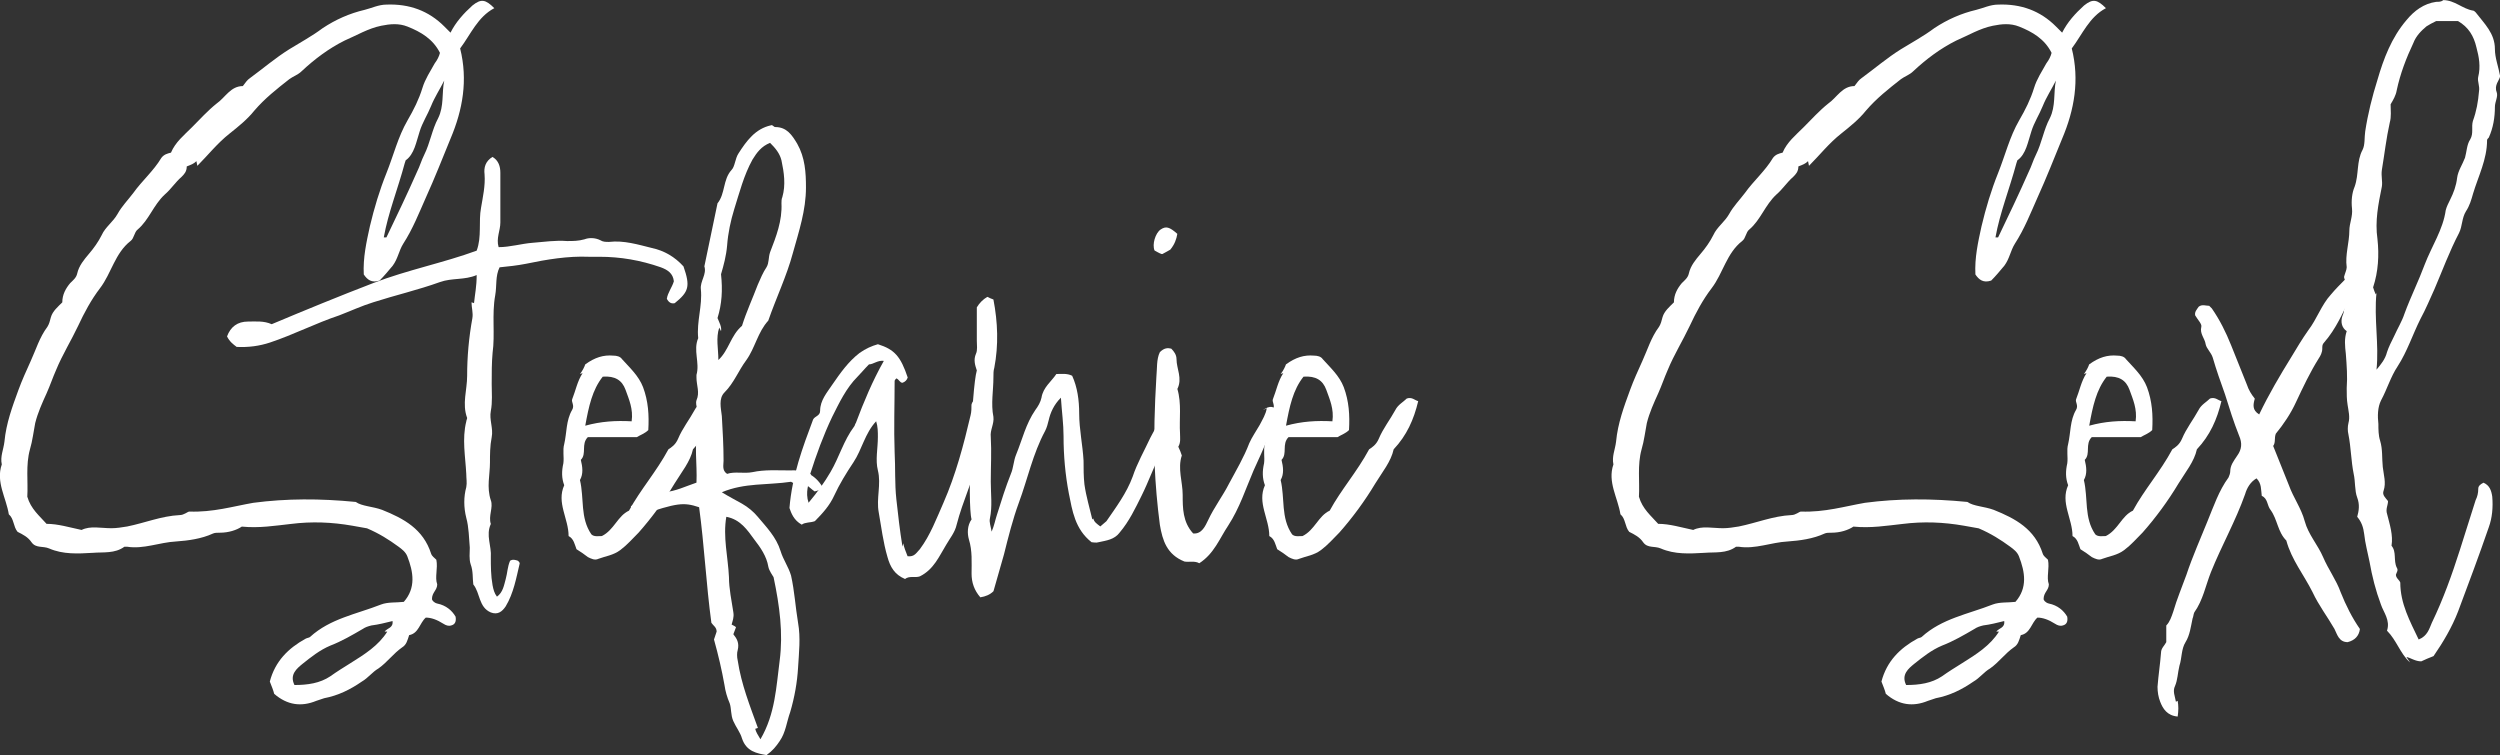
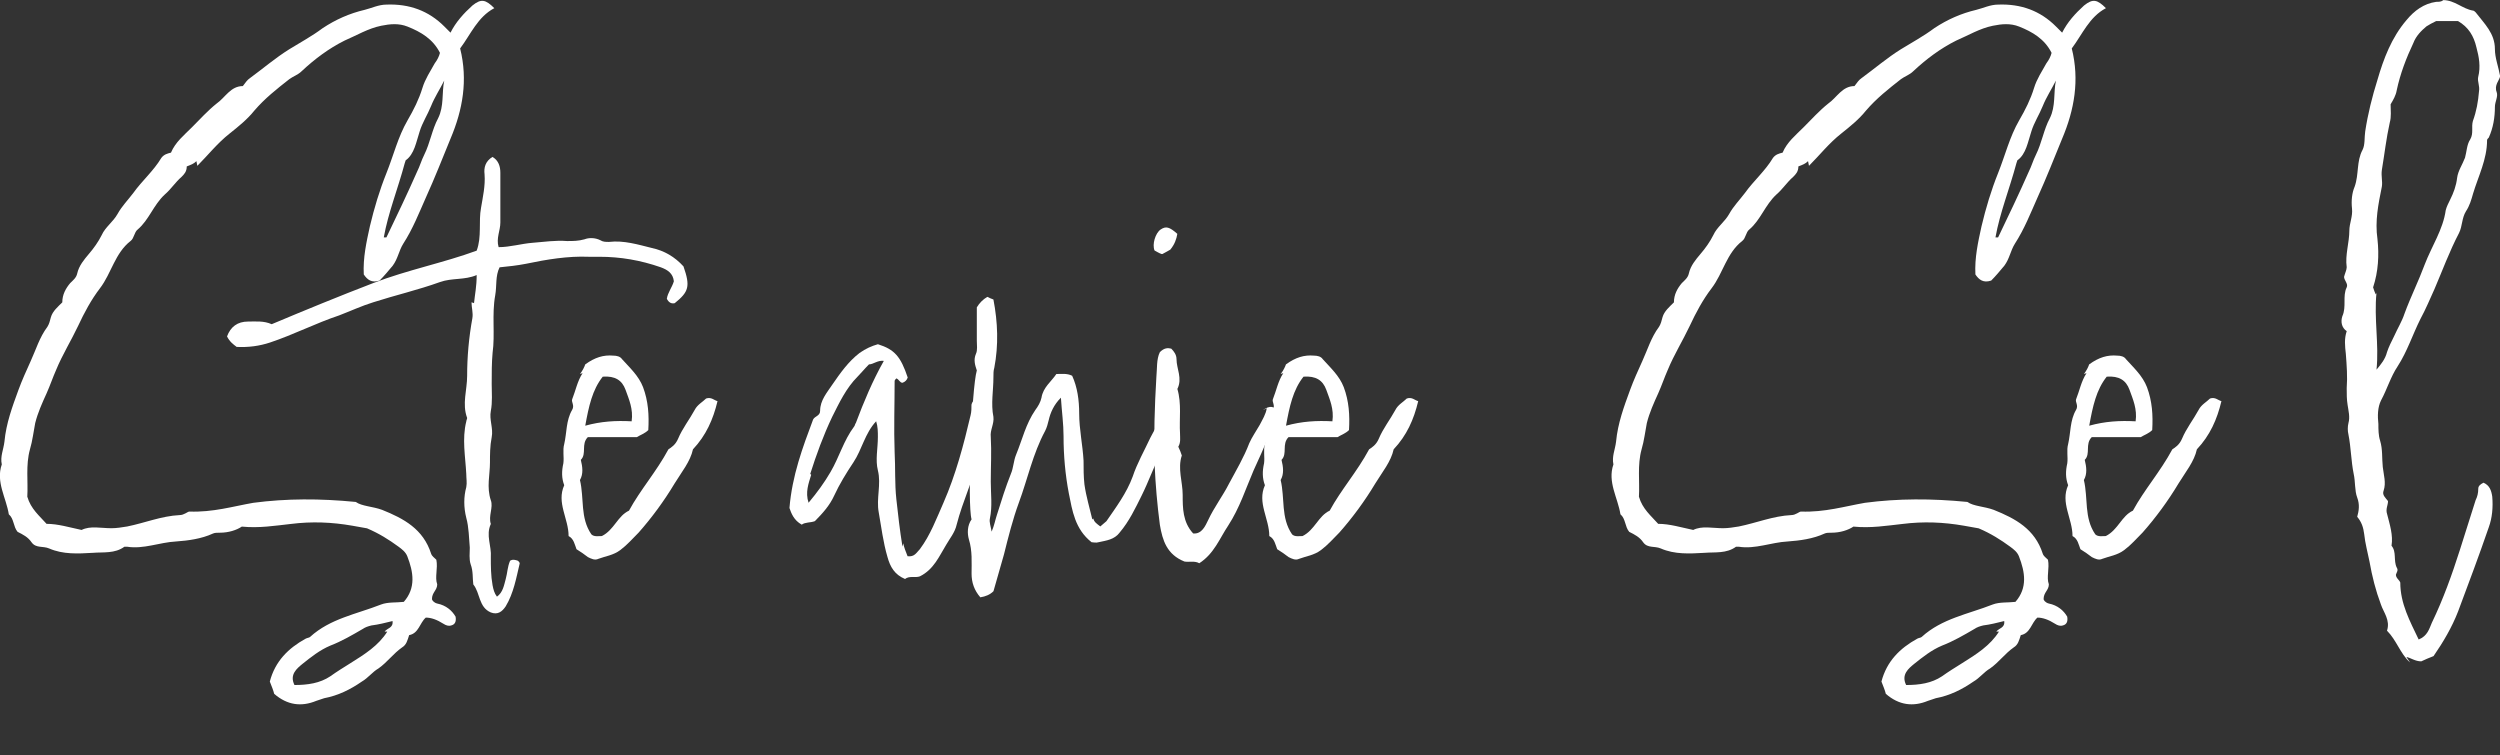
<svg xmlns="http://www.w3.org/2000/svg" id="Layer_2" data-name="Layer 2" viewBox="0 0 490.9 148.26">
  <rect x="0" y="0" width="490.9" height="148.26" fill="#333333" stroke="none" />
  <defs>
    <style>
      .cls-1 {
        fill: #fff;
        stroke-width: 0px;
      }
    </style>
  </defs>
  <g id="Layer_1-2" data-name="Layer 1">
    <g>
      <path class="cls-1" d="M38.56,31.65c-.52.52-1.03.69-1.89,1.03,0,1.03-.52,1.55-1.03,2.06-1.2,1.03-2.06,2.41-3.27,3.44-2.24,2.06-3.1,4.99-5.33,6.88-.69.52-.69,1.72-1.38,2.24-3.1,2.41-3.78,6.36-6.02,9.29-1.72,2.24-3.1,4.82-4.3,7.4-1.38,2.92-3.1,5.68-4.3,8.6-.69,1.55-1.2,3.1-1.89,4.64-.86,1.89-1.72,3.78-2.24,5.85-.34,1.72-.52,3.44-1.03,5.16-.86,3.1-.34,6.36-.52,9.29.69,2.41,2.41,3.78,3.78,5.33,2.24,0,4.47.69,6.88,1.2,1.72-.86,3.78-.34,5.85-.34,1.03,0,2.06-.17,3.1-.34,3.44-.69,6.71-2.06,10.32-2.24.86,0,1.55-.69,1.89-.69,4.64.17,8.6-1.03,12.56-1.72,6.54-.86,13.07-.86,20.12-.17,1.2.86,3.27.86,5.16,1.55,4.3,1.72,8.08,3.78,9.63,8.6.17.52.69.86,1.03,1.2.34,1.72-.34,3.44.17,4.82,0,1.2-1.03,1.55-1.03,2.92,0,.17.34.69,1.03.86,1.72.34,2.92,1.38,3.61,2.58.17,1.03-.17,1.55-.86,1.72-.52.17-1.03,0-1.55-.34q-1.89-1.2-3.44-1.2c-1.2,1.03-1.38,3.1-3.27,3.44-.34,1.03-.52,1.89-1.38,2.41-1.72,1.2-2.92,2.92-4.64,4.13-1.2.69-2.06,1.89-3.27,2.58-2.24,1.55-4.64,2.75-7.4,3.27-.52.17-1.03.34-1.55.52-2.92,1.2-5.68.86-8.26-1.38-.17-.69-.52-1.55-.86-2.41,1.03-3.96,3.61-6.54,7.05-8.43.34-.17.69-.17.86-.34,3.96-3.61,9.12-4.47,13.93-6.36,1.38-.52,2.92-.34,4.47-.52,2.41-2.75,1.89-5.85.69-8.94-.34-.86-1.03-1.38-1.72-1.89-1.89-1.38-3.78-2.58-6.19-3.61-.86-.17-1.89-.34-2.92-.52-3.96-.69-7.91-.86-12.04-.34-3.1.34-6.19.86-9.63.52-1.03.69-2.58,1.2-4.3,1.2-.52,0-1.03,0-1.38.17-2.24,1.03-4.82,1.38-7.22,1.55-3.27.17-6.36,1.55-9.63,1.03h-.52c-1.89,1.38-4.13,1.03-6.19,1.2-2.92.17-5.85.34-8.6-.86-1.2-.52-2.58,0-3.44-1.2-.69-1.03-1.72-1.55-2.75-2.06-.86-1.03-.69-2.58-1.72-3.44-.52-3.27-2.58-6.36-1.38-9.8-.34-1.55.34-2.92.52-4.47.34-3.61,1.55-6.88,2.75-10.15.69-1.89,1.55-3.78,2.41-5.68,1.03-2.24,1.72-4.64,3.27-6.71.34-.52.52-1.2.69-1.89.34-1.2,1.38-2.06,2.24-2.92,0-1.55.69-2.75,1.55-3.78.52-.52,1.2-1.03,1.38-1.89.34-1.55,1.38-2.75,2.24-3.78,1.03-1.2,1.89-2.41,2.58-3.78.69-1.55,2.24-2.58,3.1-4.13.86-1.55,2.06-2.75,3.1-4.13,1.72-2.41,3.96-4.3,5.5-6.88.52-.69,1.2-.86,1.89-1.03.86-2.06,2.58-3.44,4.13-4.99s3.1-3.27,4.82-4.64c1.72-1.2,2.75-3.44,5.16-3.44.52-.69.86-1.2,1.38-1.55,2.58-1.89,4.99-3.96,7.74-5.68,2.24-1.38,4.47-2.58,6.54-4.13,2.58-1.72,5.33-2.92,8.26-3.61,1.38-.34,2.75-1.03,4.3-1.03,4.47-.17,8.26,1.2,11.35,4.3.17.17.34.34.52.52.17.17.34.34.69.69,1.03-2.06,2.58-3.78,4.3-5.33,1.72-1.38,2.58-1.2,4.3.52-3.27,1.72-4.64,5.16-6.71,7.91,1.55,6.19.52,12.04-1.89,17.72-1.55,3.78-3.1,7.74-4.82,11.52-1.38,3.1-2.58,6.19-4.47,9.12-.86,1.38-1.03,2.92-2.06,4.3-.86,1.03-1.72,2.06-2.58,2.92-1.55.52-2.41-.17-3.1-1.2-.17-3.27.52-6.36,1.2-9.46.86-3.61,1.89-7.05,3.27-10.49s2.24-7.05,4.13-10.32c1.2-2.06,2.24-4.13,2.92-6.36.52-1.72,1.55-3.27,2.41-4.82.52-.69.86-1.38,1.03-2.06-1.38-2.75-3.78-4.13-6.36-5.16-1.72-.69-3.44-.52-5.16-.17-2.58.52-4.82,1.89-7.22,2.92-3.1,1.55-5.85,3.61-8.43,6.02-.69.69-1.72,1.03-2.41,1.55-2.41,1.89-4.82,3.78-6.88,6.19-1.38,1.72-3.1,3.1-4.82,4.47-2.41,1.89-4.3,4.3-6.36,6.36l-.17-.86ZM75.53,124.01c.52-.69,1.72-.69,1.55-2.06-1.38.34-2.75.69-4.13.86-.69.17-1.2.34-1.72.69-2.06,1.2-4.13,2.41-6.36,3.27-2.06.86-3.78,2.24-5.5,3.61-1.03.86-2.58,2.06-1.55,4.13,2.58,0,4.99-.34,7.05-1.72,1.2-.86,2.58-1.72,3.96-2.58,2.75-1.72,5.5-3.44,7.22-6.19h-.52ZM79.49,31.99c-1.38,5.16-3.27,9.8-4.13,14.62h.52c2.06-4.3,4.13-8.6,6.02-12.9.52-1.03.86-2.24,1.38-3.27,1.2-2.41,1.55-4.99,2.75-7.22,1.2-2.41.69-4.99,1.2-7.4-.86,1.72-1.89,3.27-2.58,4.99-.69,1.72-1.72,3.27-2.24,4.99-.69,2.06-1.03,4.47-2.75,5.68l-.17.52Z" />
      <path class="cls-1" d="M93.08,59.51c.17-1.72.52-3.27.52-5.5-2.41,1.03-4.82.52-7.22,1.38-4.3,1.55-8.77,2.58-13.07,3.96-2.24.69-4.47,1.72-6.71,2.58-4.64,1.55-8.94,3.78-13.59,5.33q-3.1,1.03-6.54.86c-.69-.52-1.38-1.03-1.89-2.06.69-1.89,2.06-2.92,4.13-2.92,1.55,0,3.1-.17,4.64.52,6.54-2.75,13.24-5.5,19.95-8.08,6.71-2.58,13.76-3.96,20.3-6.36,1.03-2.75.34-5.68.86-8.43.34-2.06.86-4.3.69-6.54-.17-1.38.17-2.58,1.55-3.44,1.2.69,1.55,1.89,1.55,3.1v9.8c0,1.55-.86,3.1-.34,4.82,2.24,0,4.47-.69,6.71-.86,2.24-.17,4.47-.52,6.71-.34,1.2,0,2.24,0,3.44-.34.86-.34,2.06-.34,3.1.17.52.34,1.03.34,1.72.34,2.92-.34,5.68.52,8.43,1.2,2.41.52,4.47,1.72,6.19,3.61,1.38,3.96,1.03,4.99-1.72,7.22-.69.17-1.2-.17-1.55-.86.17-1.2,1.03-2.24,1.38-3.44-.17-1.55-1.2-2.24-2.58-2.75-3.96-1.38-7.91-2.06-12.04-2.06h-2.06c-4.13-.17-8.26.52-12.38,1.38-1.72.34-3.44.52-5.16.69-.86,1.72-.52,3.61-.86,5.5-.69,3.78,0,7.57-.52,11.35-.17,1.89-.17,3.96-.17,6.02,0,1.72.17,3.61-.17,5.33s.52,3.44.17,5.16c-.34,1.72-.34,3.44-.34,4.99,0,2.41-.69,4.82.17,7.4.52,1.38-.52,3.1,0,4.64-1.03,2.24.17,4.3,0,6.54,0,1.72,0,3.61.34,5.5.17.86.34,1.55.86,2.24,1.2-.86,1.38-2.24,1.72-3.44.34-1.2.34-2.41.86-3.61.52-.34,1.03-.17,1.55,0,.17.17.34.34.34.52-.69,2.92-1.2,5.85-2.75,8.43-.69,1.03-1.55,1.72-2.92,1.2-2.41-1.03-2.06-3.78-3.44-5.5-.17-1.2,0-2.58-.52-3.96-.34-1.03-.17-2.24-.17-3.27-.17-1.89-.17-3.96-.69-5.85-.52-2.06-.52-4.13,0-6.02.17-.86,0-1.72,0-2.58-.17-3.44-.86-6.88,0-10.32,0-.17.17-.52.17-.69-1.03-2.75,0-5.5,0-8.26,0-3.78.34-7.57,1.03-11.35.17-1.03-.17-2.06-.17-3.1l.52.17Z" />
      <path class="cls-1" d="M113.89,73.44c.52-.69.86-1.38,1.03-1.89,1.89-1.38,3.61-1.89,5.5-1.72.69,0,1.38.17,1.72.69,1.55,1.72,3.27,3.27,4.13,5.5,1.03,2.75,1.2,5.5,1.03,8.43-.69.69-1.72,1.03-2.24,1.38h-9.63c-1.38,1.38-.17,3.27-1.38,4.47.34,1.38.52,2.75-.17,3.96.86,3.61,0,7.4,2.24,10.66.52.52,1.38.34,2.06.34,2.41-1.2,3.1-3.96,5.33-4.99,2.24-4.13,5.33-7.57,7.74-12.04.52-.34,1.38-.86,1.89-2.06.86-2.06,2.24-3.78,3.27-5.68.52-1.03,1.55-1.55,2.24-2.24,1.03-.34,1.55.34,2.24.52-.86,3.61-2.24,6.71-4.82,9.46-.52,2.41-2.24,4.47-3.61,6.71-2.06,3.44-4.47,6.71-7.05,9.63-1.2,1.2-2.24,2.41-3.61,3.44s-2.92,1.2-4.3,1.72c-.69.34-1.38,0-2.06-.34-.69-.52-1.38-1.03-2.24-1.55-.34-.86-.52-2.06-1.55-2.58,0-3.44-2.41-6.54-.86-9.98-.52-1.38-.52-2.75-.17-4.3.17-1.2-.17-2.58.17-3.78.52-2.24.34-4.64,1.55-6.71.52-.86-.17-1.55,0-2.06.69-1.72,1.03-3.61,2.06-5.16l-.52.17ZM124.03,82.73c.34-2.41-.52-4.3-1.2-6.19-.69-1.89-2.06-2.75-4.47-2.58-2.06,2.58-2.75,5.85-3.44,9.63,3.1-.86,6.02-1.03,9.12-.86Z" />
-       <path class="cls-1" d="M130.4,96.66c2.24-.17,4.3-1.2,6.36-1.89.17-3.78-.52-7.22.34-10.66.34-1.2.34-2.58-.17-3.78-.17-.52-.34-1.2-.17-1.72.69-1.55,0-2.92,0-4.47v-.52c.69-2.41-.69-4.82.34-7.22-.34-3.27.86-6.36.52-9.63-.17-1.55,1.2-2.92.69-4.47.86-4.13,1.72-8.26,2.58-12.38,1.55-1.89,1.03-4.64,2.75-6.54.69-.69.69-2.24,1.38-3.27,1.55-2.41,3.27-4.82,6.36-5.5.34-.17.52.34.86.34,2.24,0,3.27,1.55,4.3,3.27,1.55,2.75,1.72,5.68,1.72,8.6,0,4.47-1.38,8.6-2.58,12.9-1.2,4.47-3.27,8.77-4.82,13.24-2.06,2.24-2.58,5.33-4.3,7.74-1.55,2.06-2.41,4.47-4.3,6.36-1.2,1.2-.69,3.1-.52,4.64.17,2.92.34,5.85.34,8.77,0,.86-.34,1.89.69,2.58,1.55-.52,3.27,0,4.99-.34,2.41-.52,4.82-.34,7.22-.34,2.75-.17,4.99.69,6.54,3.27-.34.52-.86.69-1.55.86-.52-.34-1.03-.86-1.72-1.38-1.03-.17-2.24,0-2.92-.52-4.64.69-9.12.17-13.59,2.06,1.38.86,2.75,1.55,3.96,2.24,1.2.69,2.24,1.55,3.1,2.58,1.72,2.06,3.61,3.96,4.47,6.71.52,1.72,1.55,3.1,2.06,4.82.69,3.1.86,6.19,1.38,9.29.52,2.92.17,5.85,0,8.77-.17,2.92-.69,5.85-1.55,8.77-.69,1.89-.86,3.96-2.06,5.68-.69,1.03-1.38,1.89-2.58,2.75-1.89-.34-3.96-.69-4.82-3.27-.34-1.2-1.2-2.24-1.72-3.44-.52-1.2-.34-2.41-.69-3.44-.52-1.2-.86-2.41-1.03-3.61-.52-2.92-1.2-5.85-2.06-8.94.17-.52.34-1.03.52-1.55,0-.86-.69-1.2-1.03-1.72-1.03-7.57-1.38-15.14-2.41-22.7-3.1-1.03-4.3-.86-11.52,1.55-.69-.34-1.55-.52-1.89-1.72,2.06-1.55,4.13-2.92,6.88-3.1l-.34.34ZM141.23,64.33c-.69,2.06-.17,4.13-.17,6.36,2.06-1.89,2.41-4.82,4.64-6.71.86-2.75,2.06-5.33,3.1-8.08.52-1.2,1.03-2.41,1.72-3.44.52-.86.34-1.89.69-2.92,1.2-3.1,2.41-6.19,2.24-9.63,0-.34,0-.86.17-1.2.69-2.41.34-4.82-.17-7.22-.34-1.38-1.2-2.41-2.24-3.44-1.72.69-2.58,1.89-3.44,3.27-1.72,3.1-2.58,6.54-3.61,9.8-.69,2.24-1.2,4.64-1.38,7.05-.17,2.06-.69,3.96-1.2,5.68.34,3.1.17,5.85-.69,8.6.34.86.86,1.72.69,2.58l-.34-.69ZM148.29,143.1c.17.69.52,1.2,1.03,2.06,2.92-4.99,3.1-10.32,3.78-15.48.69-5.33,0-10.66-1.2-16.34-.17-.34-.86-1.2-1.03-2.06-.34-2.06-1.55-3.78-2.75-5.33-1.38-1.89-2.75-3.96-5.5-4.47-.69,3.96.34,7.91.52,11.87,0,2.24.52,4.64.86,6.88.17,1.03-.17,1.72-.34,2.41.34.17.69.34.86.52-.17.52-.34.86-.52,1.38.69.86,1.2,1.72.86,3.1-.17.52-.17,1.38,0,2.06.69,4.64,2.41,8.94,3.96,13.24l-.52.17Z" />
      <path class="cls-1" d="M177.35,106.64c.17.86.52,1.72.86,2.58,1.38.17,1.72-.69,2.41-1.38,2.06-2.75,3.27-6.02,4.64-9.12,2.41-5.5,3.96-11.35,5.33-17.2.17-.69.17-1.38.17-2.06.17-.69.69-1.2,1.38-1.55.52,0,.86.52,1.38.69.17.52.34,1.2.52,1.89-.86,2.92-.86,6.02-1.72,8.94-1.2,4.64-3.27,8.94-4.47,13.59-.34,1.55-1.38,2.75-2.06,3.96-1.38,2.24-2.41,4.82-5.16,6.19-.86.34-2.06-.17-2.92.52-2.06-.86-2.92-2.41-3.44-4.3-.86-2.92-1.2-5.85-1.72-8.77-.52-2.75.52-5.5-.17-8.26-.52-2.06,0-4.3,0-6.54,0-1.03,0-2.06-.34-3.1-2.24,2.41-2.75,5.5-4.47,8.08-1.38,2.06-2.75,4.3-3.78,6.54-.86,1.89-2.24,3.44-3.78,4.99-.86.34-1.89.17-2.58.69-1.55-.86-2.06-2.24-2.41-3.27.52-6.36,2.58-11.87,4.64-17.37.34-.69,1.38-.69,1.38-1.72,0-2.06,1.38-3.61,2.41-5.16,1.55-2.24,3.1-4.47,5.33-6.19,1.2-.86,2.41-1.38,3.61-1.72,3.27,1.03,4.47,2.41,5.85,6.54-.17.52-.52.86-1.03,1.03-.52,0-.69-.69-1.2-.86-.17.17-.34.34-.34.52,0,4.64-.17,9.29,0,13.93.17,3.1,0,6.19.34,9.29.34,3.1.69,6.19,1.2,9.29l.17-.69ZM159.29,93.22c-.52,1.72-1.2,3.44-.52,5.5,1.72-2.06,3.1-3.96,4.3-6.02,1.72-2.92,2.58-6.19,4.64-8.94.17-.17.17-.52.34-.69,1.55-4.13,3.27-8.26,5.5-12.21-1.2-.17-2.06.69-2.92.69-.86.86-1.55,1.72-2.24,2.41-2.24,2.24-3.61,5.16-4.99,7.91-1.72,3.61-3.1,7.4-4.3,11.18l.17.17Z" />
      <path class="cls-1" d="M214.68,101.82c.17.69.69,1.03,1.38,1.55.34-.34.86-.69,1.2-1.03,1.89-2.75,3.96-5.5,5.16-8.77.86-2.58,2.24-4.99,3.44-7.57.69-1.38,1.55-2.58,1.89-4.13.17-.86.69-1.38,1.38-1.72.69-.17,1.2,0,1.38.52.34.69.34,1.55,0,2.24-.86,2.06-1.55,4.13-2.58,6.02-1.38,2.75-2.41,5.68-3.78,8.43-1.2,2.41-2.41,4.99-4.3,7.22-1.03,1.38-2.58,1.55-4.13,1.89-.52.17-1.03,0-1.38,0-3.27-2.58-3.78-6.19-4.47-9.63-.69-3.61-1.03-7.4-1.03-11.18,0-2.41-.34-4.82-.52-7.57-1.38,1.38-2.06,2.92-2.41,4.47-.17.69-.34,1.38-.69,2.06-2.41,4.47-3.44,9.46-5.16,14.1-1.2,3.27-2.06,6.71-2.92,10.15-.69,2.41-1.38,4.82-2.06,7.22-.69.69-1.55,1.03-2.58,1.2-1.2-1.38-1.72-2.92-1.72-4.64,0-2.24.17-4.47-.52-6.71-.34-1.2-.34-2.75.52-3.96-.86-2.92,0-25.8,1.03-29.24-.34-1.03-.69-2.06-.17-3.27.34-.69.17-1.72.17-2.58v-6.54c.52-.86,1.2-1.55,2.06-2.06.34.17.69.34,1.2.52.86,4.47,1.03,8.94.17,13.42-.17.52-.17,1.2-.17,1.89,0,2.58-.52,5.16,0,7.74.17,1.38-.69,2.58-.52,3.96.17,2.92,0,5.85,0,8.77,0,2.41.34,4.82-.17,7.22-.17.69.17,1.55.34,2.58.52-1.2.69-2.24,1.03-3.27.86-2.75,1.72-5.5,2.75-8.08.52-1.2.52-2.58,1.03-3.78,1.2-2.92,1.89-6.02,3.78-8.77.52-.69,1.03-1.55,1.2-2.41.34-2.06,1.89-3.1,2.92-4.64,1.03,0,2.06-.17,3.1.34,1.03,2.24,1.38,4.82,1.38,7.4,0,3.1.69,6.19.86,9.29,0,1.55,0,3.1.17,4.64.34,2.41,1.03,4.64,1.55,6.88l.17-.17Z" />
      <path class="cls-1" d="M228.09,49.88c-.52-.17-1.03-.52-1.38-.69-.52-1.2.17-3.44,1.2-4.13,1.03-.69,1.72-.52,3.27.86-.17,1.03-.52,2.06-1.38,3.1-.34.17-.86.52-1.55.86h-.17ZM248.04,80.49c1.2-.86,2.24-.86,3.1.52-.69,1.55-1.38,3.1-2.06,4.64-.86,2.24-1.89,4.47-2.92,6.71-1.55,3.61-2.75,7.4-4.99,10.84-1.72,2.58-2.75,5.5-5.68,7.4-.86-.52-2.06-.17-2.92-.34-3.44-1.38-4.3-4.13-4.82-7.22-.52-3.96-.86-7.91-1.03-11.87-.17-5.68,0-11.35.34-17.03.17-1.72,0-3.61.69-4.99.86-.86,1.55-.86,2.24-.69.52.52,1.03,1.2,1.03,2.06,0,1.89,1.2,3.78.17,5.85.86,2.92.34,5.85.52,8.77,0,.86.17,1.72-.34,2.58.34.69.52,1.2.69,1.72-.86,2.58.17,5.16.17,7.74s0,5.33,2.06,7.57c1.72.17,2.41-1.55,2.92-2.58,1.2-2.58,2.92-4.82,4.13-7.22,1.38-2.58,2.92-5.16,3.96-7.91.52-1.2,1.38-2.41,2.06-3.61.52-1.03,1.2-2.06,1.38-3.27l-.69.34Z" />
      <path class="cls-1" d="M251.48,73.44c.52-.69.86-1.38,1.03-1.89,1.89-1.38,3.61-1.89,5.5-1.72.69,0,1.38.17,1.72.69,1.55,1.72,3.27,3.27,4.13,5.5,1.03,2.75,1.2,5.5,1.03,8.43-.69.69-1.72,1.03-2.24,1.38h-9.63c-1.38,1.38-.17,3.27-1.38,4.47.34,1.38.52,2.75-.17,3.96.86,3.61,0,7.4,2.24,10.66.52.52,1.38.34,2.06.34,2.41-1.2,3.1-3.96,5.33-4.99,2.24-4.13,5.33-7.57,7.74-12.04.52-.34,1.38-.86,1.89-2.06.86-2.06,2.24-3.78,3.27-5.68.52-1.03,1.55-1.55,2.24-2.24,1.03-.34,1.55.34,2.24.52-.86,3.61-2.24,6.71-4.82,9.46-.52,2.41-2.24,4.47-3.61,6.71-2.06,3.44-4.47,6.71-7.05,9.63-1.2,1.2-2.24,2.41-3.61,3.44s-2.92,1.2-4.3,1.72c-.69.34-1.38,0-2.06-.34-.69-.52-1.38-1.03-2.24-1.55-.34-.86-.52-2.06-1.55-2.58,0-3.44-2.41-6.54-.86-9.98-.52-1.38-.52-2.75-.17-4.3.17-1.2-.17-2.58.17-3.78.52-2.24.34-4.64,1.55-6.71.52-.86-.17-1.55,0-2.06.69-1.72,1.03-3.61,2.06-5.16l-.52.17ZM261.63,82.73c.34-2.41-.52-4.3-1.2-6.19-.69-1.89-2.06-2.75-4.47-2.58-2.06,2.58-2.75,5.85-3.44,9.63,3.1-.86,6.02-1.03,9.12-.86Z" />
      <path class="cls-1" d="M355.02,31.65c-.52.52-1.03.69-1.89,1.03,0,1.03-.52,1.55-1.03,2.06-1.2,1.03-2.06,2.41-3.27,3.44-2.24,2.06-3.1,4.99-5.33,6.88-.69.52-.69,1.72-1.38,2.24-3.1,2.41-3.78,6.36-6.02,9.29-1.72,2.24-3.1,4.82-4.3,7.4-1.38,2.92-3.1,5.68-4.3,8.6-.69,1.55-1.2,3.1-1.89,4.64-.86,1.89-1.72,3.78-2.24,5.85-.34,1.72-.52,3.44-1.03,5.16-.86,3.1-.34,6.36-.52,9.29.69,2.41,2.41,3.78,3.78,5.33,2.24,0,4.47.69,6.88,1.2,1.72-.86,3.78-.34,5.85-.34,1.03,0,2.06-.17,3.1-.34,3.44-.69,6.71-2.06,10.32-2.24.86,0,1.55-.69,1.89-.69,4.64.17,8.6-1.03,12.56-1.72,6.54-.86,13.07-.86,20.12-.17,1.2.86,3.27.86,5.16,1.55,4.3,1.72,8.08,3.78,9.63,8.6.17.52.69.86,1.03,1.2.34,1.72-.34,3.44.17,4.82,0,1.2-1.03,1.55-1.03,2.92,0,.17.34.69,1.03.86,1.72.34,2.92,1.38,3.61,2.58.17,1.03-.17,1.55-.86,1.72-.52.17-1.03,0-1.55-.34q-1.89-1.2-3.44-1.2c-1.2,1.03-1.38,3.1-3.27,3.44-.34,1.03-.52,1.89-1.38,2.41-1.72,1.2-2.92,2.92-4.64,4.13-1.2.69-2.06,1.89-3.27,2.58-2.24,1.55-4.64,2.75-7.4,3.27-.52.17-1.03.34-1.55.52-2.92,1.2-5.68.86-8.26-1.38-.17-.69-.52-1.55-.86-2.41,1.03-3.96,3.61-6.54,7.05-8.43.34-.17.69-.17.86-.34,3.96-3.61,9.12-4.47,13.93-6.36,1.38-.52,2.92-.34,4.47-.52,2.41-2.75,1.89-5.85.69-8.94-.34-.86-1.03-1.38-1.72-1.89-1.89-1.38-3.78-2.58-6.19-3.61-.86-.17-1.89-.34-2.92-.52-3.96-.69-7.91-.86-12.04-.34-3.1.34-6.19.86-9.63.52-1.03.69-2.58,1.2-4.3,1.2-.52,0-1.03,0-1.38.17-2.24,1.03-4.82,1.38-7.22,1.55-3.27.17-6.36,1.55-9.63,1.03h-.52c-1.89,1.38-4.13,1.03-6.19,1.2-2.92.17-5.85.34-8.6-.86-1.2-.52-2.58,0-3.44-1.2-.69-1.03-1.72-1.55-2.75-2.06-.86-1.03-.69-2.58-1.72-3.44-.52-3.27-2.58-6.36-1.38-9.8-.34-1.55.34-2.92.52-4.47.34-3.61,1.55-6.88,2.75-10.15.69-1.89,1.55-3.78,2.41-5.68,1.03-2.24,1.72-4.64,3.27-6.71.34-.52.52-1.2.69-1.89.34-1.2,1.38-2.06,2.24-2.92,0-1.55.69-2.75,1.55-3.78.52-.52,1.2-1.03,1.38-1.89.34-1.55,1.38-2.75,2.24-3.78,1.03-1.2,1.89-2.41,2.58-3.78.69-1.55,2.24-2.58,3.1-4.13.86-1.55,2.06-2.75,3.1-4.13,1.72-2.41,3.96-4.3,5.5-6.88.52-.69,1.2-.86,1.89-1.03.86-2.06,2.58-3.44,4.13-4.99s3.1-3.27,4.82-4.64c1.72-1.2,2.75-3.44,5.16-3.44.52-.69.86-1.2,1.38-1.55,2.58-1.89,4.99-3.96,7.74-5.68,2.24-1.38,4.47-2.58,6.54-4.13,2.58-1.72,5.33-2.92,8.26-3.61,1.38-.34,2.75-1.03,4.3-1.03,4.47-.17,8.26,1.2,11.35,4.3.17.17.34.34.52.52s.34.34.69.69c1.03-2.06,2.58-3.78,4.3-5.33,1.72-1.38,2.58-1.2,4.3.52-3.27,1.72-4.64,5.16-6.71,7.91,1.55,6.19.52,12.04-1.89,17.72-1.55,3.78-3.1,7.74-4.82,11.52-1.38,3.1-2.58,6.19-4.47,9.12-.86,1.38-1.03,2.92-2.06,4.3-.86,1.03-1.72,2.06-2.58,2.92-1.55.52-2.41-.17-3.1-1.2-.17-3.27.52-6.36,1.2-9.46.86-3.61,1.89-7.05,3.27-10.49s2.24-7.05,4.13-10.32c1.2-2.06,2.24-4.13,2.92-6.36.52-1.72,1.55-3.27,2.41-4.82.52-.69.86-1.38,1.03-2.06-1.38-2.75-3.78-4.13-6.36-5.16-1.72-.69-3.44-.52-5.16-.17-2.58.52-4.82,1.89-7.22,2.92-3.1,1.55-5.85,3.61-8.43,6.02-.69.69-1.72,1.03-2.41,1.55-2.41,1.89-4.82,3.78-6.88,6.19-1.38,1.72-3.1,3.1-4.82,4.47-2.41,1.89-4.3,4.3-6.36,6.36l-.17-.86ZM392,124.01c.52-.69,1.72-.69,1.55-2.06-1.38.34-2.75.69-4.13.86-.69.17-1.2.34-1.72.69-2.06,1.2-4.13,2.41-6.36,3.27-2.06.86-3.78,2.24-5.5,3.61-1.03.86-2.58,2.06-1.55,4.13,2.58,0,4.99-.34,7.05-1.72,1.2-.86,2.58-1.72,3.96-2.58,2.75-1.72,5.5-3.44,7.22-6.19h-.52ZM395.96,31.99c-1.38,5.16-3.27,9.8-4.13,14.62h.52c2.06-4.3,4.13-8.6,6.02-12.9.52-1.03.86-2.24,1.38-3.27,1.2-2.41,1.55-4.99,2.75-7.22,1.2-2.41.69-4.99,1.2-7.4-.86,1.72-1.89,3.27-2.58,4.99-.69,1.72-1.72,3.27-2.24,4.99-.69,2.06-1.03,4.47-2.75,5.68l-.17.52Z" />
      <path class="cls-1" d="M409.2,73.44c.52-.69.86-1.38,1.03-1.89,1.89-1.38,3.61-1.89,5.5-1.72.69,0,1.38.17,1.72.69,1.55,1.72,3.27,3.27,4.13,5.5,1.03,2.75,1.2,5.5,1.03,8.43-.69.69-1.72,1.03-2.24,1.38h-9.63c-1.38,1.38-.17,3.27-1.38,4.47.34,1.38.52,2.75-.17,3.96.86,3.61,0,7.4,2.24,10.66.52.52,1.38.34,2.06.34,2.41-1.2,3.1-3.96,5.33-4.99,2.24-4.13,5.33-7.57,7.74-12.04.52-.34,1.38-.86,1.89-2.06.86-2.06,2.24-3.78,3.27-5.68.52-1.03,1.55-1.55,2.24-2.24,1.03-.34,1.55.34,2.24.52-.86,3.61-2.24,6.71-4.82,9.46-.52,2.41-2.24,4.47-3.61,6.71-2.06,3.44-4.47,6.71-7.05,9.63-1.2,1.2-2.24,2.41-3.61,3.44s-2.92,1.2-4.3,1.72c-.69.34-1.38,0-2.06-.34-.69-.52-1.38-1.03-2.24-1.55-.34-.86-.52-2.06-1.55-2.58,0-3.44-2.41-6.54-.86-9.98-.52-1.38-.52-2.75-.17-4.3.17-1.2-.17-2.58.17-3.78.52-2.24.34-4.64,1.55-6.71.52-.86-.17-1.55,0-2.06.69-1.72,1.03-3.61,2.06-5.16l-.52.17ZM419.35,82.73c.34-2.41-.52-4.3-1.2-6.19-.69-1.89-2.06-2.75-4.47-2.58-2.06,2.58-2.75,5.85-3.44,9.63,3.1-.86,6.02-1.03,9.12-.86Z" />
-       <path class="cls-1" d="M427.61,137.6c.17,1.03.17,1.89,0,3.1-2.06-.17-2.92-1.55-3.44-2.92-.34-.86-.52-1.89-.52-2.92.17-2.24.52-4.47.69-6.71,0-.86.69-1.38,1.03-2.06v-3.27c.69-.69,1.03-1.72,1.38-2.75.69-2.41,1.72-4.82,2.58-7.22,1.2-3.61,2.75-7.05,4.13-10.49,1.2-2.92,2.24-6.02,4.13-8.6.17-.34.34-.86.34-1.2,0-1.2.69-2.06,1.38-3.1.86-1.2,1.03-2.41.34-3.96-1.03-2.58-1.89-5.33-2.75-8.08-.86-2.41-1.72-4.82-2.41-7.22-.34-1.03-1.2-1.72-1.38-2.58-.17-1.2-1.2-2.06-.86-3.44.17-.52-.69-1.38-1.2-2.24-.17-.69.34-1.2.69-1.72.69-.52,1.38-.17,2.06-.17l.52.52c1.55,2.24,2.75,4.64,3.78,7.22,1.03,2.58,2.06,5.16,3.1,7.74.34,1.03.86,1.89,1.55,2.75-.34,1.2-.52,2.24.86,3.1,1.89-3.96,4.13-7.74,6.36-11.35,1.03-1.72,2.06-3.44,3.27-5.16,1.72-2.24,2.58-4.99,4.47-7.05.86-1.03,1.89-2.06,2.92-3.1.86,0,1.03.69,1.38,1.03.17.86,0,1.55-.34,2.24-1.55,3.27-2.92,6.54-5.33,9.29-.34.34-.34.69-.34,1.2,0,.69-.34,1.38-.69,1.89-1.72,2.75-3.1,5.68-4.47,8.6-1.03,2.24-2.41,4.3-3.96,6.19-.34.86,0,1.72-.52,2.41l3.1,7.74c.86,2.41,2.41,4.47,3.1,7.05.69,2.58,2.58,4.64,3.61,7.05,1.03,2.41,2.58,4.47,3.44,6.88,1.03,2.58,2.24,4.99,3.78,7.22-.17,1.38-1.03,2.24-2.41,2.58-1.72,0-2.06-1.55-2.58-2.58-1.38-2.41-3.1-4.64-4.3-7.22-1.72-3.44-4.13-6.36-5.16-10.15-1.72-1.72-1.72-4.13-3.1-6.02-.69-.86-.52-2.24-1.72-2.75-.17-1.2,0-2.41-1.03-3.44-1.2.69-1.89,1.89-2.24,3.1-1.89,5.33-4.64,10.15-6.71,15.31-1.03,2.58-1.55,5.5-3.27,7.91-.17.34-.17.86-.34,1.2-.34,1.55-.52,3.27-1.38,4.64-.86,1.38-.69,3.1-1.2,4.64-.34,1.38-.34,2.75-.86,3.96-.52,1.03,0,2.06.17,3.1l.34-.17Z" />
-       <path class="cls-1" d="M473.18,130.03c-1.89-1.72-2.58-4.3-4.47-6.19.69-2.06-.69-3.61-1.2-5.16-1.03-2.75-1.72-5.5-2.24-8.43-.34-1.72-.86-3.61-1.03-5.33-.17-1.38-.52-2.41-1.38-3.44.34-1.2.52-2.41,0-3.78s-.34-3.1-.69-4.64c-.52-2.58-.52-5.16-1.03-7.74-.17-.69-.17-1.55,0-2.24.34-1.2,0-2.41-.17-3.61-.17-1.03-.17-2.06-.17-3.27.17-2.24,0-4.47-.17-6.71-.17-1.55-.34-2.92.17-4.47-1.03-.69-1.2-1.89-.86-2.92.86-1.89,0-3.96.86-5.68.34-.69-.52-1.38-.52-2.06.17-.69.52-1.38.52-1.89-.34-2.41.52-4.82.52-7.22,0-1.38.69-2.75.52-4.3s0-3.1.52-4.3c.86-2.41.34-4.99,1.55-7.22.52-1.03.34-2.41.52-3.61.52-3.44,1.38-6.88,2.41-10.15,1.2-4.13,2.75-8.26,5.68-11.7,1.55-1.89,3.44-3.27,5.85-3.61.52,0,1.03,0,1.38-.34,2.24,0,3.78,1.72,5.85,2.06.17,0,.34.17.52.34,1.72,2.24,3.78,4.13,3.78,7.22,0,1.72.69,3.44,1.03,5.33-.17.86-1.2,1.72-.69,3.1.34.86-.34,1.89-.34,2.92,0,2.06-.34,4.13-1.2,6.02-.17.17-.34.34-.34.52,0,3.78-1.72,7.05-2.75,10.49-.34,1.2-.69,2.41-1.38,3.44-.86,1.38-.69,2.92-1.38,4.3-1.89,3.61-3.27,7.4-4.82,11.01-.86,1.89-1.72,3.96-2.75,5.85-1.55,3.1-2.58,6.36-4.47,9.29-1.38,2.06-2.06,4.47-3.27,6.71-.69,1.38-.69,3.1-.52,4.64,0,1.03,0,2.24.34,3.27.52,1.72.34,3.44.52,5.16.17,1.55.69,3.1.17,4.64-.34.86.34,1.38.86,2.06,0,.86-.52,1.55-.17,2.58.52,2.06,1.2,4.13.86,6.19,1.03,1.2.34,2.92,1.03,4.3.34.52,0,.86-.17,1.38,0,.69.69,1.03.86,1.55,0,4.13,1.89,7.57,3.61,11.18,1.72-.69,2.06-2.06,2.58-3.27,2.24-4.64,3.96-9.46,5.5-14.28,1.03-3.27,2.06-6.54,3.1-9.8.34-.69.52-1.38.52-2.24,0-.52.34-.86,1.03-1.2,1.2.52,1.55,1.55,1.72,2.75.17,2.06,0,4.13-.69,6.02-1.89,5.5-3.96,11.01-6.02,16.51-1.2,3.1-2.92,6.02-4.82,8.77-.86.34-1.72.69-2.41,1.03-1.2,0-2.06-.69-2.92-.86l.69,1.03ZM466.65,57.45c-.52,5.16.52,10.15,0,15.14.86-1.03,1.72-2.06,2.06-3.44.34-1.03.86-2.06,1.38-3.1.69-1.55,1.55-2.92,2.06-4.47,1.2-3.27,2.75-6.36,3.96-9.63,1.38-3.61,3.61-6.88,4.13-10.66.17-.69.52-1.38.86-2.06.69-1.38,1.2-2.75,1.38-4.3.17-1.38,1.03-2.58,1.55-3.96.34-1.2.34-2.58,1.03-3.61.69-1.2.17-2.41.52-3.61.69-1.89,1.03-3.78,1.2-5.85.17-1.03-.34-1.89-.17-2.75.52-2.06.17-3.96-.34-5.85-.52-2.24-1.55-3.96-3.61-5.16h-4.3c-.69.34-1.38.69-1.89,1.03-1.03.86-2.06,1.89-2.58,3.27-1.38,2.92-2.58,6.02-3.27,9.29-.17,1.03-.69,1.89-1.2,2.75,0,1.2.17,2.41-.17,3.61-.69,3.1-1.03,6.19-1.55,9.29-.17,1.2.17,2.24,0,3.27-.69,3.44-1.38,6.71-.86,10.32.34,3.1.17,6.36-.86,9.46.17.52.34,1.03.52,1.38l.17-.34Z" />
+       <path class="cls-1" d="M473.18,130.03c-1.89-1.72-2.58-4.3-4.47-6.19.69-2.06-.69-3.61-1.2-5.16-1.03-2.75-1.72-5.5-2.24-8.43-.34-1.72-.86-3.61-1.03-5.33-.17-1.38-.52-2.41-1.38-3.44.34-1.2.52-2.41,0-3.78s-.34-3.1-.69-4.64c-.52-2.58-.52-5.16-1.03-7.74-.17-.69-.17-1.55,0-2.24.34-1.2,0-2.41-.17-3.61-.17-1.03-.17-2.06-.17-3.27.17-2.24,0-4.47-.17-6.71-.17-1.55-.34-2.92.17-4.47-1.03-.69-1.2-1.89-.86-2.92.86-1.89,0-3.96.86-5.68.34-.69-.52-1.38-.52-2.06.17-.69.52-1.38.52-1.89-.34-2.41.52-4.82.52-7.22,0-1.38.69-2.75.52-4.3s0-3.1.52-4.3c.86-2.41.34-4.99,1.55-7.22.52-1.03.34-2.41.52-3.61.52-3.44,1.38-6.88,2.41-10.15,1.2-4.13,2.75-8.26,5.68-11.7,1.55-1.89,3.44-3.27,5.85-3.61.52,0,1.03,0,1.38-.34,2.24,0,3.78,1.72,5.85,2.06.17,0,.34.17.52.34,1.72,2.24,3.78,4.13,3.78,7.22,0,1.72.69,3.44,1.03,5.33-.17.86-1.2,1.72-.69,3.1.34.86-.34,1.89-.34,2.92,0,2.06-.34,4.13-1.2,6.02-.17.17-.34.34-.34.52,0,3.78-1.72,7.05-2.75,10.49-.34,1.2-.69,2.41-1.38,3.44-.86,1.38-.69,2.92-1.38,4.3-1.89,3.61-3.27,7.4-4.82,11.01-.86,1.89-1.72,3.96-2.75,5.85-1.55,3.1-2.58,6.36-4.47,9.29-1.38,2.06-2.06,4.47-3.27,6.71-.69,1.38-.69,3.1-.52,4.64,0,1.03,0,2.24.34,3.27.52,1.72.34,3.44.52,5.16.17,1.55.69,3.1.17,4.64-.34.86.34,1.38.86,2.06,0,.86-.52,1.55-.17,2.58.52,2.06,1.2,4.13.86,6.19,1.03,1.2.34,2.92,1.03,4.3.34.52,0,.86-.17,1.38,0,.69.69,1.03.86,1.55,0,4.13,1.89,7.57,3.61,11.18,1.72-.69,2.06-2.06,2.58-3.27,2.24-4.64,3.96-9.46,5.5-14.28,1.03-3.27,2.06-6.54,3.1-9.8.34-.69.52-1.38.52-2.24,0-.52.34-.86,1.03-1.2,1.2.52,1.55,1.55,1.72,2.75.17,2.06,0,4.13-.69,6.02-1.89,5.5-3.96,11.01-6.02,16.51-1.2,3.1-2.92,6.02-4.82,8.77-.86.34-1.72.69-2.41,1.03-1.2,0-2.06-.69-2.92-.86l.69,1.03M466.65,57.45c-.52,5.16.52,10.15,0,15.14.86-1.03,1.72-2.06,2.06-3.44.34-1.03.86-2.06,1.38-3.1.69-1.55,1.55-2.92,2.06-4.47,1.2-3.27,2.75-6.36,3.96-9.63,1.38-3.61,3.61-6.88,4.13-10.66.17-.69.52-1.38.86-2.06.69-1.38,1.2-2.75,1.38-4.3.17-1.38,1.03-2.58,1.55-3.96.34-1.2.34-2.58,1.03-3.61.69-1.2.17-2.41.52-3.61.69-1.89,1.03-3.78,1.2-5.85.17-1.03-.34-1.89-.17-2.75.52-2.06.17-3.96-.34-5.85-.52-2.24-1.55-3.96-3.61-5.16h-4.3c-.69.34-1.38.69-1.89,1.03-1.03.86-2.06,1.89-2.58,3.27-1.38,2.92-2.58,6.02-3.27,9.29-.17,1.03-.69,1.89-1.2,2.75,0,1.2.17,2.41-.17,3.61-.69,3.1-1.03,6.19-1.55,9.29-.17,1.2.17,2.24,0,3.27-.69,3.44-1.38,6.71-.86,10.32.34,3.1.17,6.36-.86,9.46.17.52.34,1.03.52,1.38l.17-.34Z" />
    </g>
  </g>
</svg>